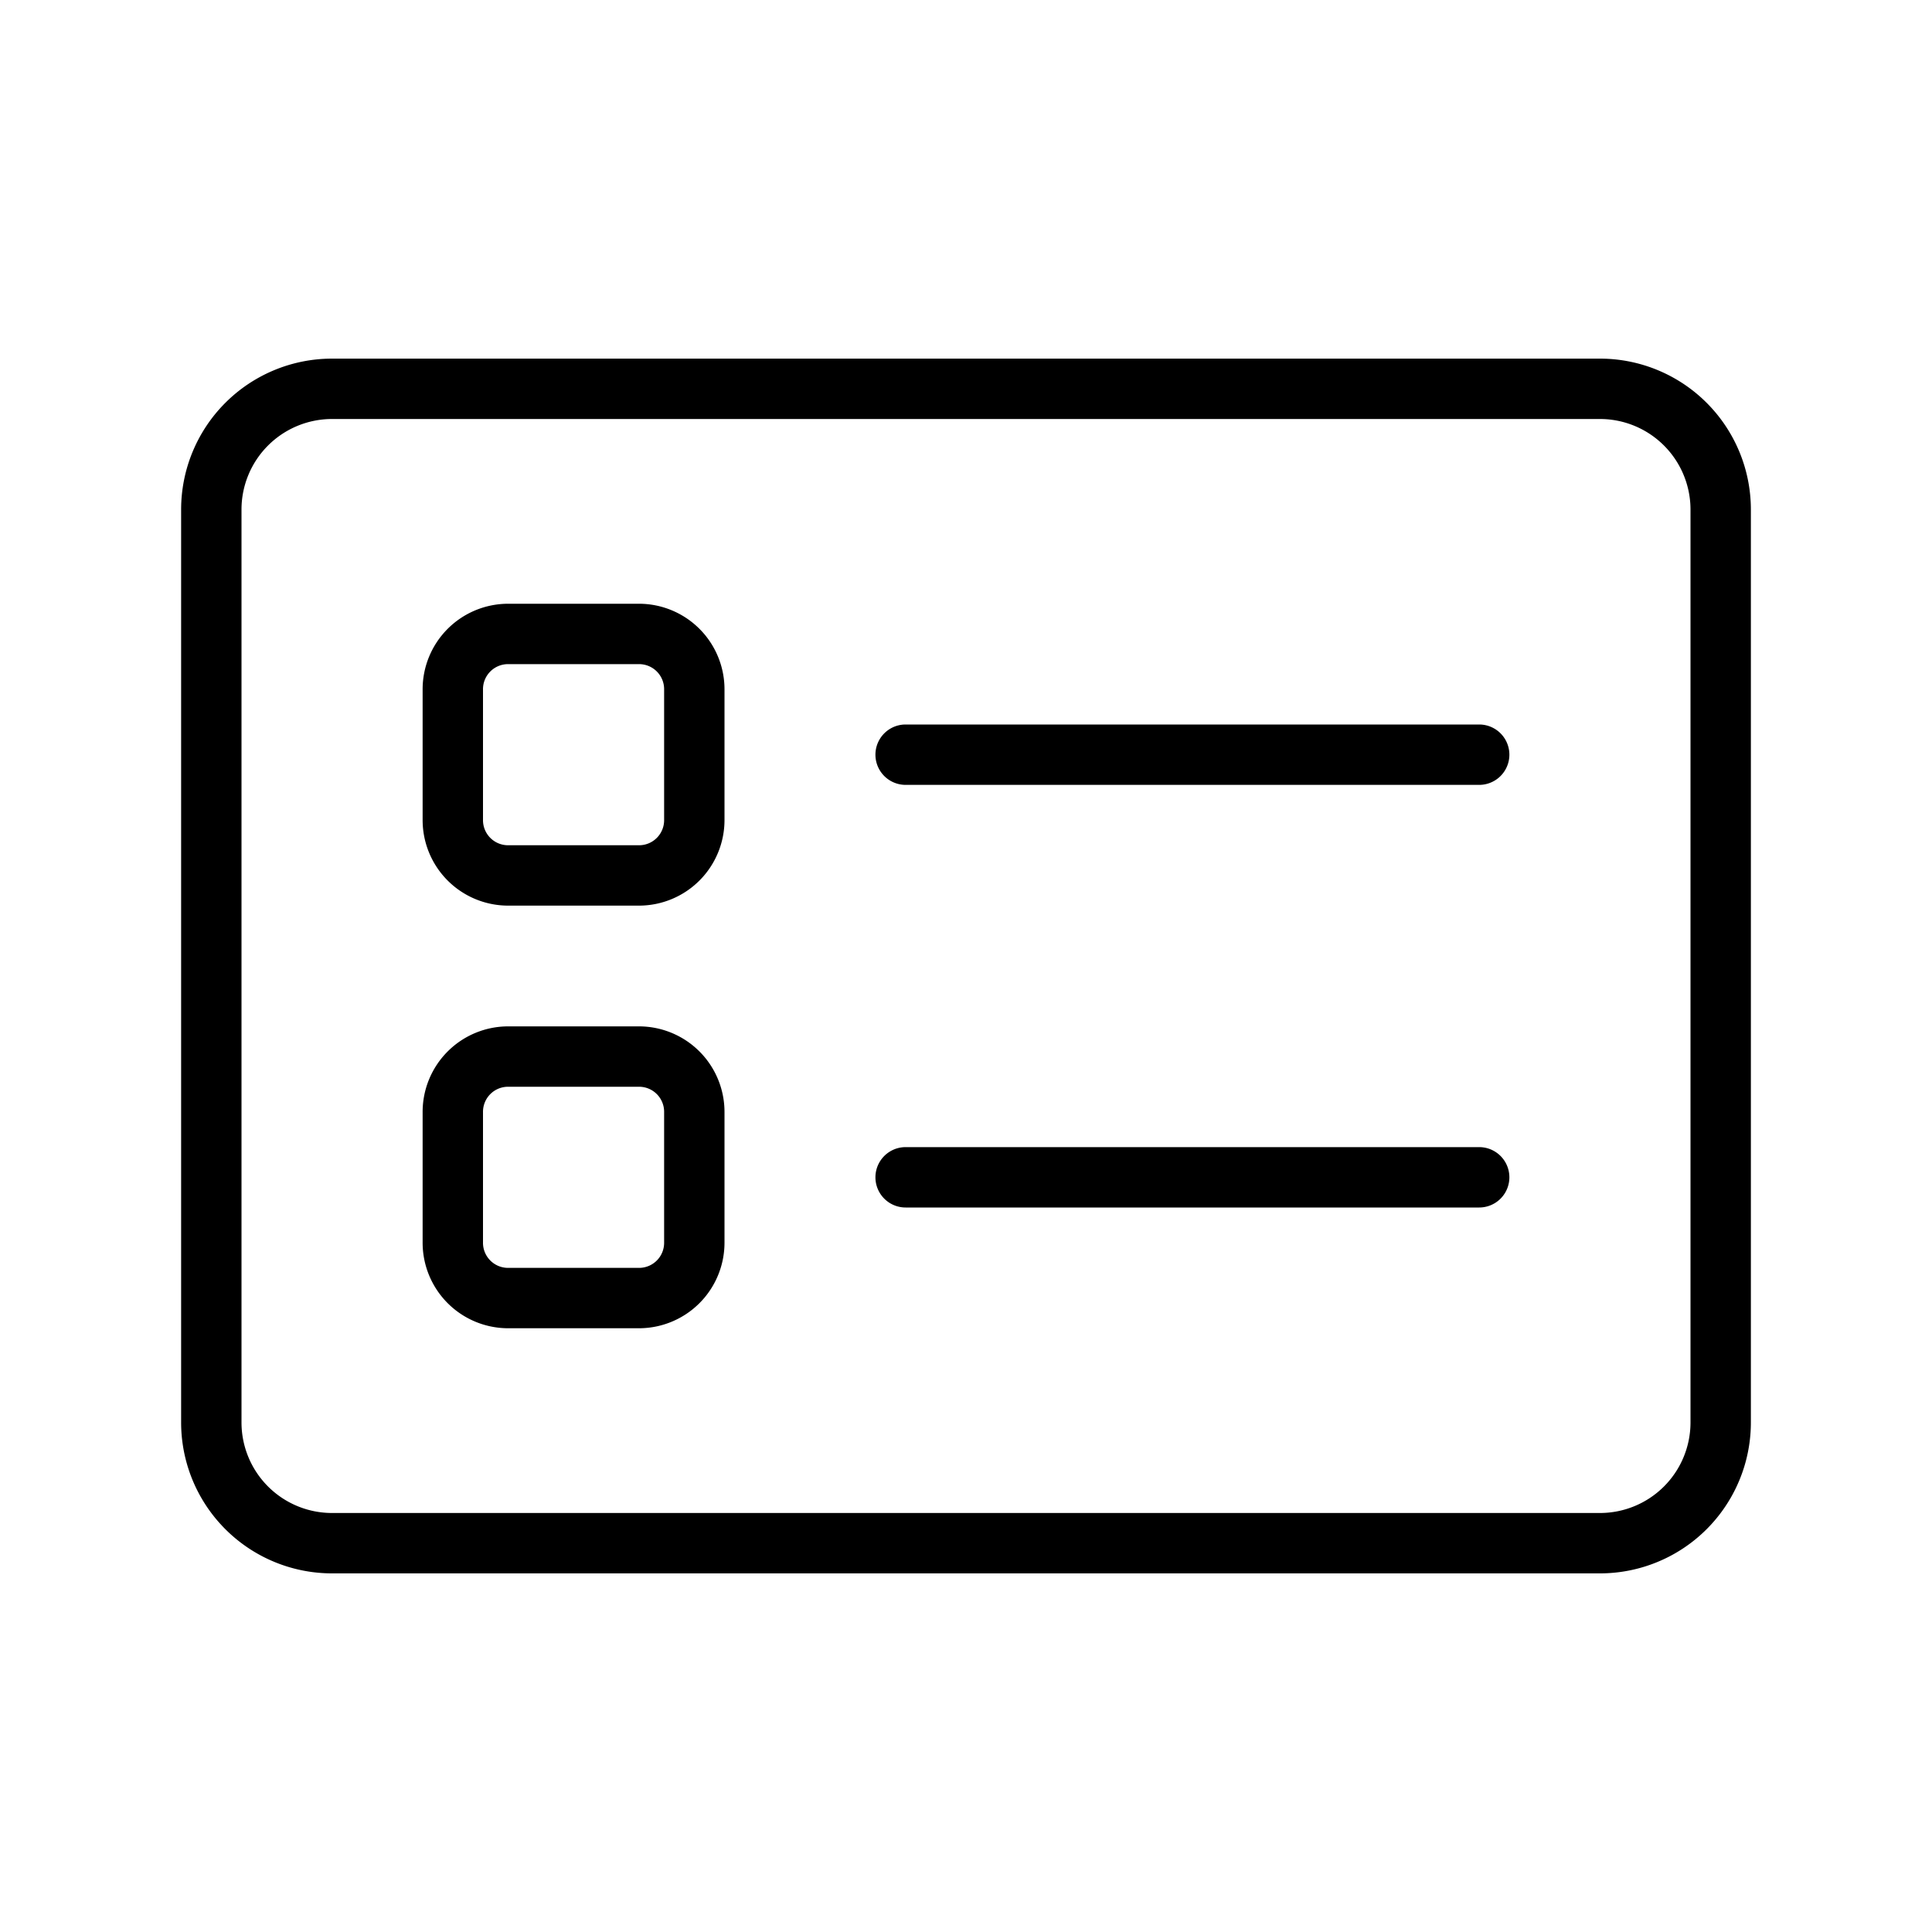
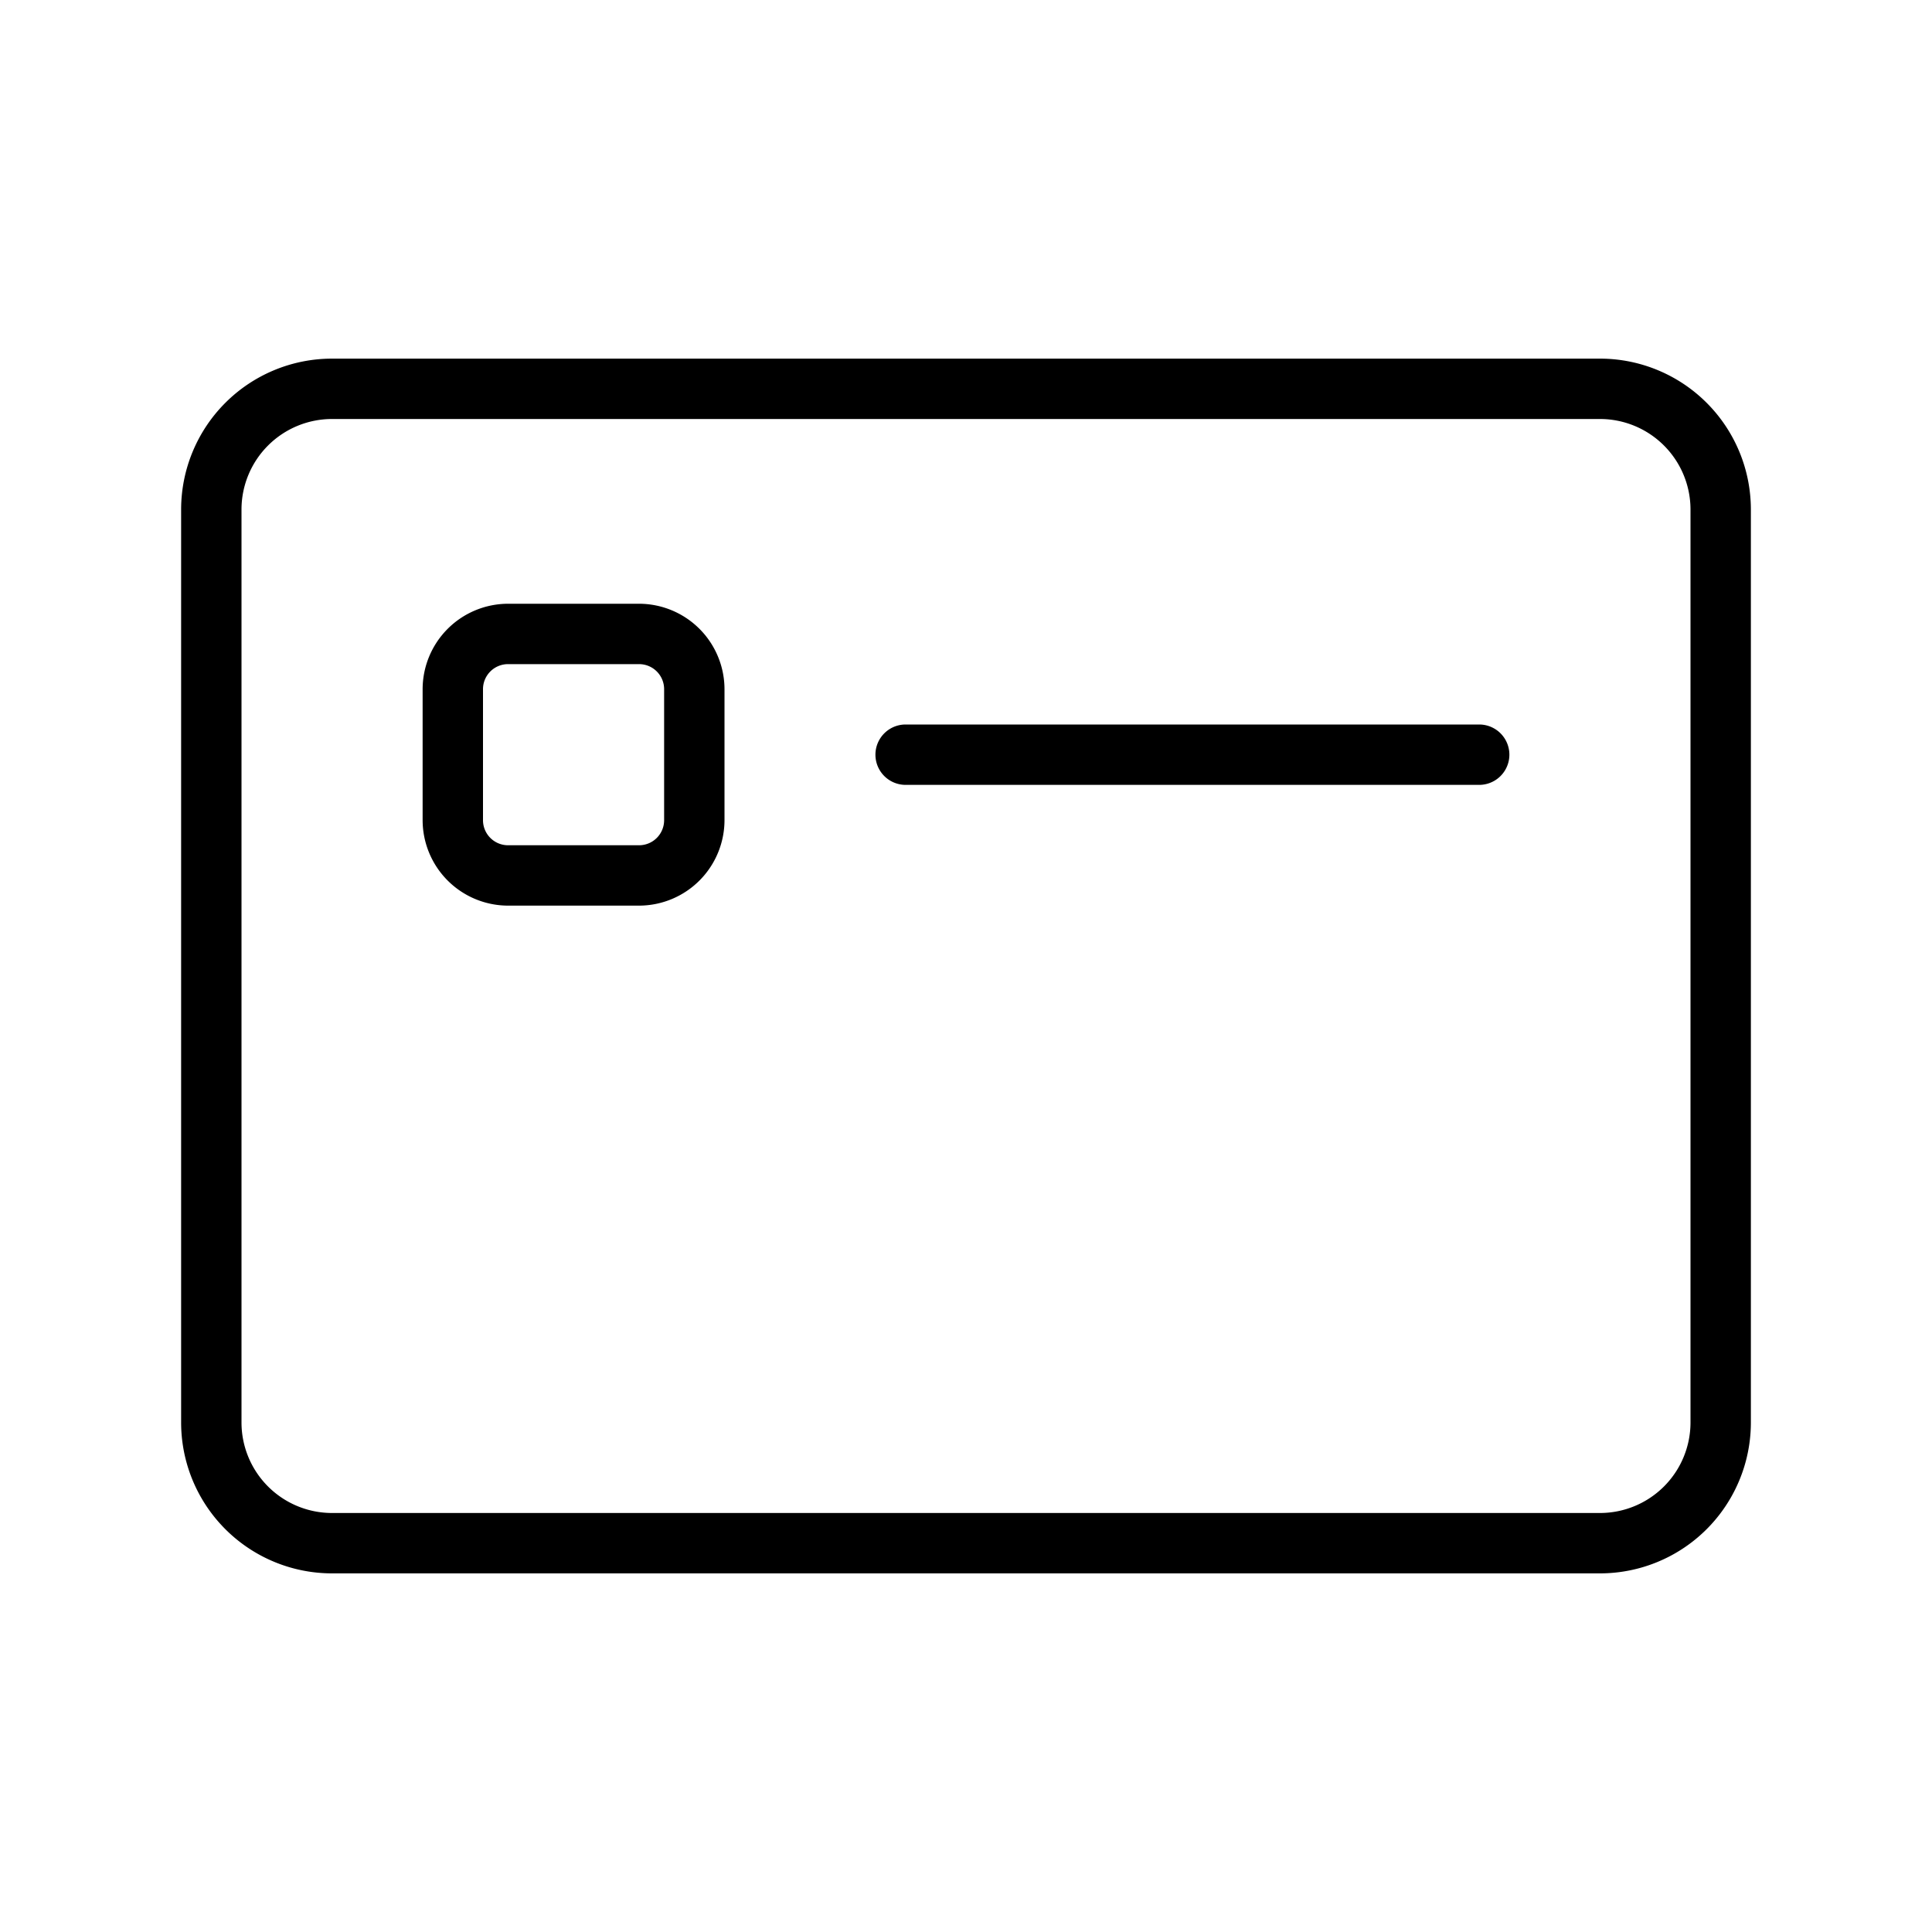
<svg xmlns="http://www.w3.org/2000/svg" data-name="Layer 1" id="Layer_1" viewBox="0 0 128 128">
  <title />
  <path d="M106,23.76H22a10,10,0,0,0-10,10V94.24a10,10,0,0,0,10,10h84a10,10,0,0,0,10-10V33.76A10,10,0,0,0,106,23.76Zm6,70.48a6,6,0,0,1-6,6H22a6,6,0,0,1-6-6V33.76a6,6,0,0,1,6-6h84a6,6,0,0,1,6,6Z" />
-   <path d="M98,76H60a2,2,0,0,0,0,4H98a2,2,0,0,0,0-4Z" />
  <path d="M98,48H60a2,2,0,0,0,0,4H98a2,2,0,0,0,0-4Z" />
-   <path d="M42.35,68h-8.7A5.67,5.67,0,0,0,28,73.68v8.64A5.67,5.67,0,0,0,33.65,88h8.7A5.67,5.67,0,0,0,48,82.32V73.68A5.67,5.67,0,0,0,42.35,68ZM44,82.32A1.66,1.66,0,0,1,42.35,84h-8.7A1.66,1.66,0,0,1,32,82.32V73.68A1.66,1.66,0,0,1,33.65,72h8.7A1.66,1.66,0,0,1,44,73.68Z" />
  <path d="M42.35,40h-8.7A5.67,5.67,0,0,0,28,45.68v8.64A5.67,5.67,0,0,0,33.65,60h8.7A5.67,5.67,0,0,0,48,54.32V45.68A5.67,5.67,0,0,0,42.35,40ZM44,54.32A1.66,1.66,0,0,1,42.35,56h-8.7A1.66,1.66,0,0,1,32,54.32V45.68A1.66,1.66,0,0,1,33.65,44h8.7A1.66,1.66,0,0,1,44,45.68Z" />
</svg>